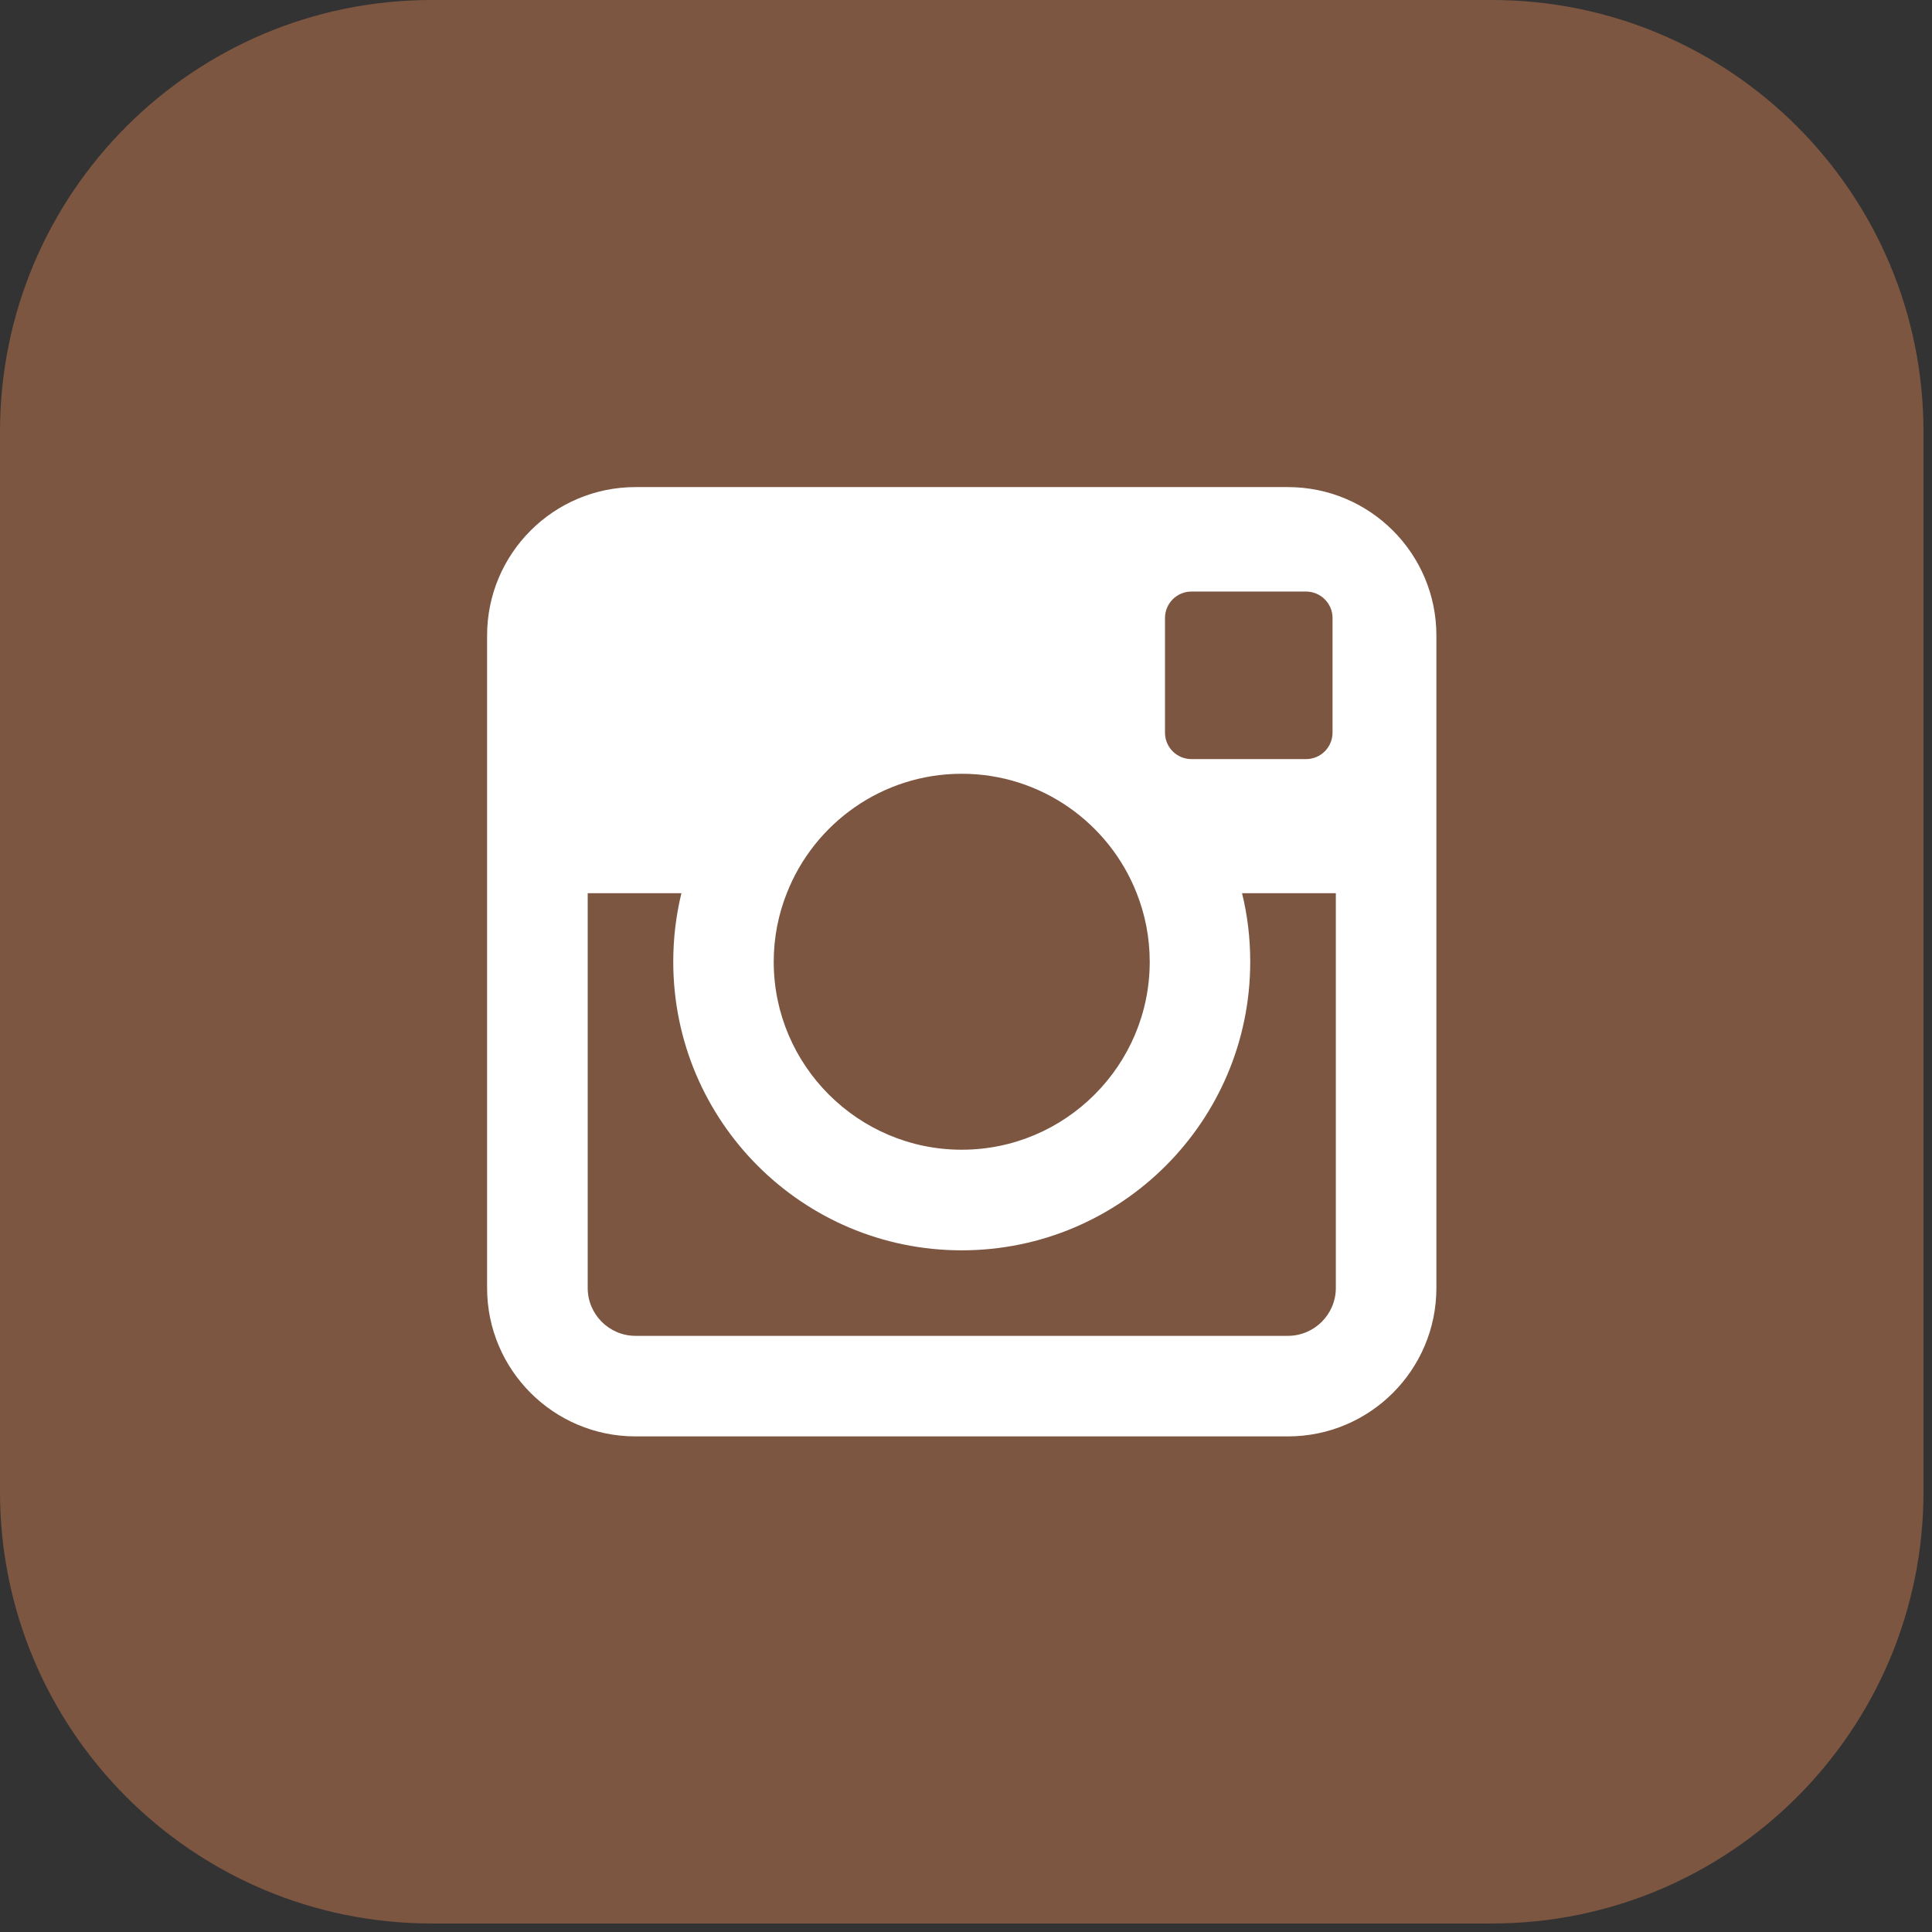
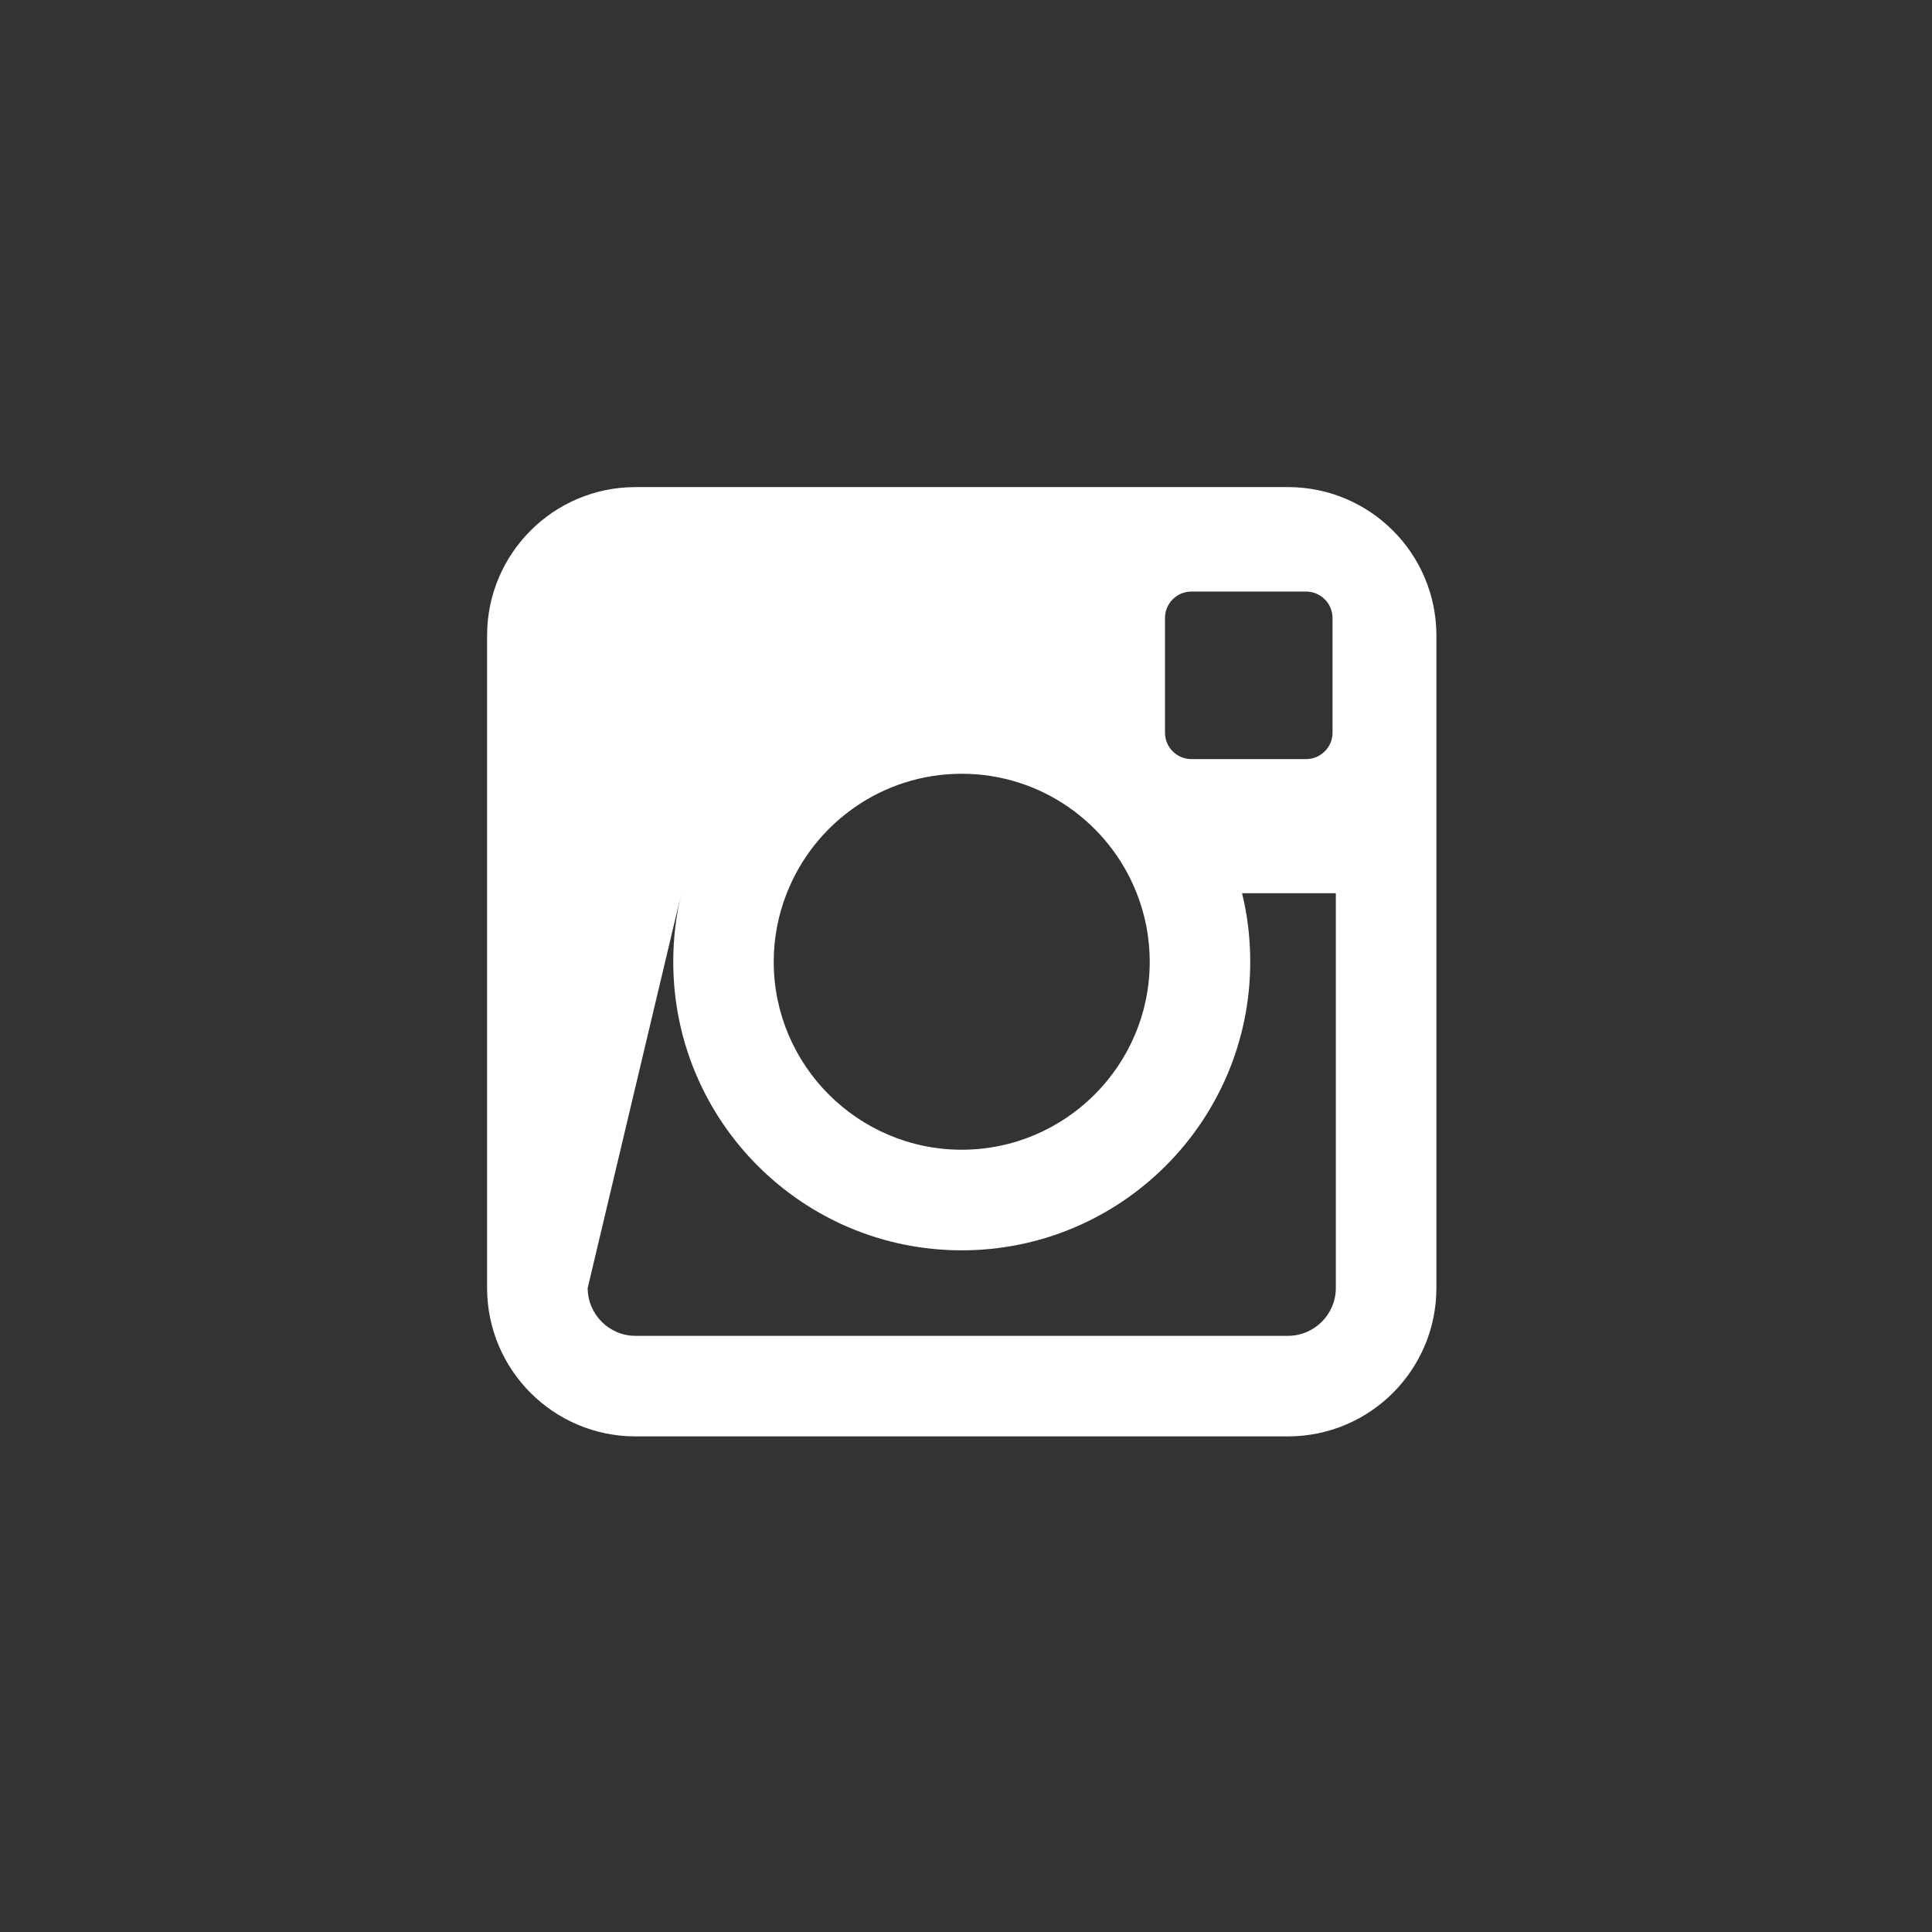
<svg xmlns="http://www.w3.org/2000/svg" width="42px" height="42px" viewBox="0 0 42 42" version="1.1">
  <rect x="0" y="0" width="42" height="42" fill="#333333" stroke="none" />
  <title>instagram</title>
  <desc>Created with Sketch.</desc>
  <defs />
  <g id="Page-1" stroke="none" stroke-width="1" fill="none" fill-rule="evenodd">
    <g id="limetree" transform="translate(-903, -4629)">
      <g id="instagram" transform="translate(903, 4629)">
-         <path d="M41.815,32.43 C41.815,37.613 37.613,41.815 32.431,41.815 L9.385,41.815 C4.201,41.815 0,37.613 0,32.43 L0,9.385 C0,4.201 4.201,0 9.385,0 L32.431,0 C37.613,0 41.815,4.201 41.815,9.385 L41.815,32.43 Z" id="Fill-53" fill="#7C5641" />
-         <path d="M29.04,27.999 C29.04,28.572 28.573,29.04 27.998,29.04 L13.815,29.04 C13.241,29.04 12.776,28.572 12.776,27.999 L12.776,19.418 L14.813,19.418 C14.697,19.896 14.636,20.394 14.636,20.908 C14.636,24.372 17.443,27.181 20.907,27.181 C24.371,27.181 27.179,24.372 27.179,20.908 C27.179,20.394 27.119,19.896 27.001,19.418 L29.04,19.418 L29.04,27.999 Z M17.104,19.418 C17.699,17.899 19.178,16.821 20.907,16.821 C22.636,16.821 24.116,17.899 24.711,19.418 C24.894,19.88 24.994,20.382 24.994,20.908 C24.994,23.16 23.16,24.994 20.907,24.994 C18.655,24.994 16.82,23.16 16.82,20.908 C16.82,20.382 16.921,19.88 17.104,19.418 L17.104,19.418 Z M25.326,13.435 C25.326,13.118 25.582,12.86 25.901,12.86 L28.393,12.86 C28.71,12.86 28.968,13.118 28.968,13.435 L28.968,15.927 C28.968,16.245 28.71,16.502 28.393,16.502 L25.901,16.502 C25.582,16.502 25.326,16.245 25.326,15.927 L25.326,13.435 Z M27.998,10.589 L13.815,10.589 C12.035,10.589 10.589,12.034 10.589,13.816 L10.589,27.999 C10.589,29.78 12.035,31.226 13.815,31.226 L27.998,31.226 C29.782,31.226 31.226,29.78 31.226,27.999 L31.226,13.816 C31.226,12.034 29.782,10.589 27.998,10.589 L27.998,10.589 Z" id="Fill-54" fill="#FFFFFF" />
+         <path d="M29.04,27.999 C29.04,28.572 28.573,29.04 27.998,29.04 L13.815,29.04 C13.241,29.04 12.776,28.572 12.776,27.999 L14.813,19.418 C14.697,19.896 14.636,20.394 14.636,20.908 C14.636,24.372 17.443,27.181 20.907,27.181 C24.371,27.181 27.179,24.372 27.179,20.908 C27.179,20.394 27.119,19.896 27.001,19.418 L29.04,19.418 L29.04,27.999 Z M17.104,19.418 C17.699,17.899 19.178,16.821 20.907,16.821 C22.636,16.821 24.116,17.899 24.711,19.418 C24.894,19.88 24.994,20.382 24.994,20.908 C24.994,23.16 23.16,24.994 20.907,24.994 C18.655,24.994 16.82,23.16 16.82,20.908 C16.82,20.382 16.921,19.88 17.104,19.418 L17.104,19.418 Z M25.326,13.435 C25.326,13.118 25.582,12.86 25.901,12.86 L28.393,12.86 C28.71,12.86 28.968,13.118 28.968,13.435 L28.968,15.927 C28.968,16.245 28.71,16.502 28.393,16.502 L25.901,16.502 C25.582,16.502 25.326,16.245 25.326,15.927 L25.326,13.435 Z M27.998,10.589 L13.815,10.589 C12.035,10.589 10.589,12.034 10.589,13.816 L10.589,27.999 C10.589,29.78 12.035,31.226 13.815,31.226 L27.998,31.226 C29.782,31.226 31.226,29.78 31.226,27.999 L31.226,13.816 C31.226,12.034 29.782,10.589 27.998,10.589 L27.998,10.589 Z" id="Fill-54" fill="#FFFFFF" />
      </g>
    </g>
  </g>
</svg>